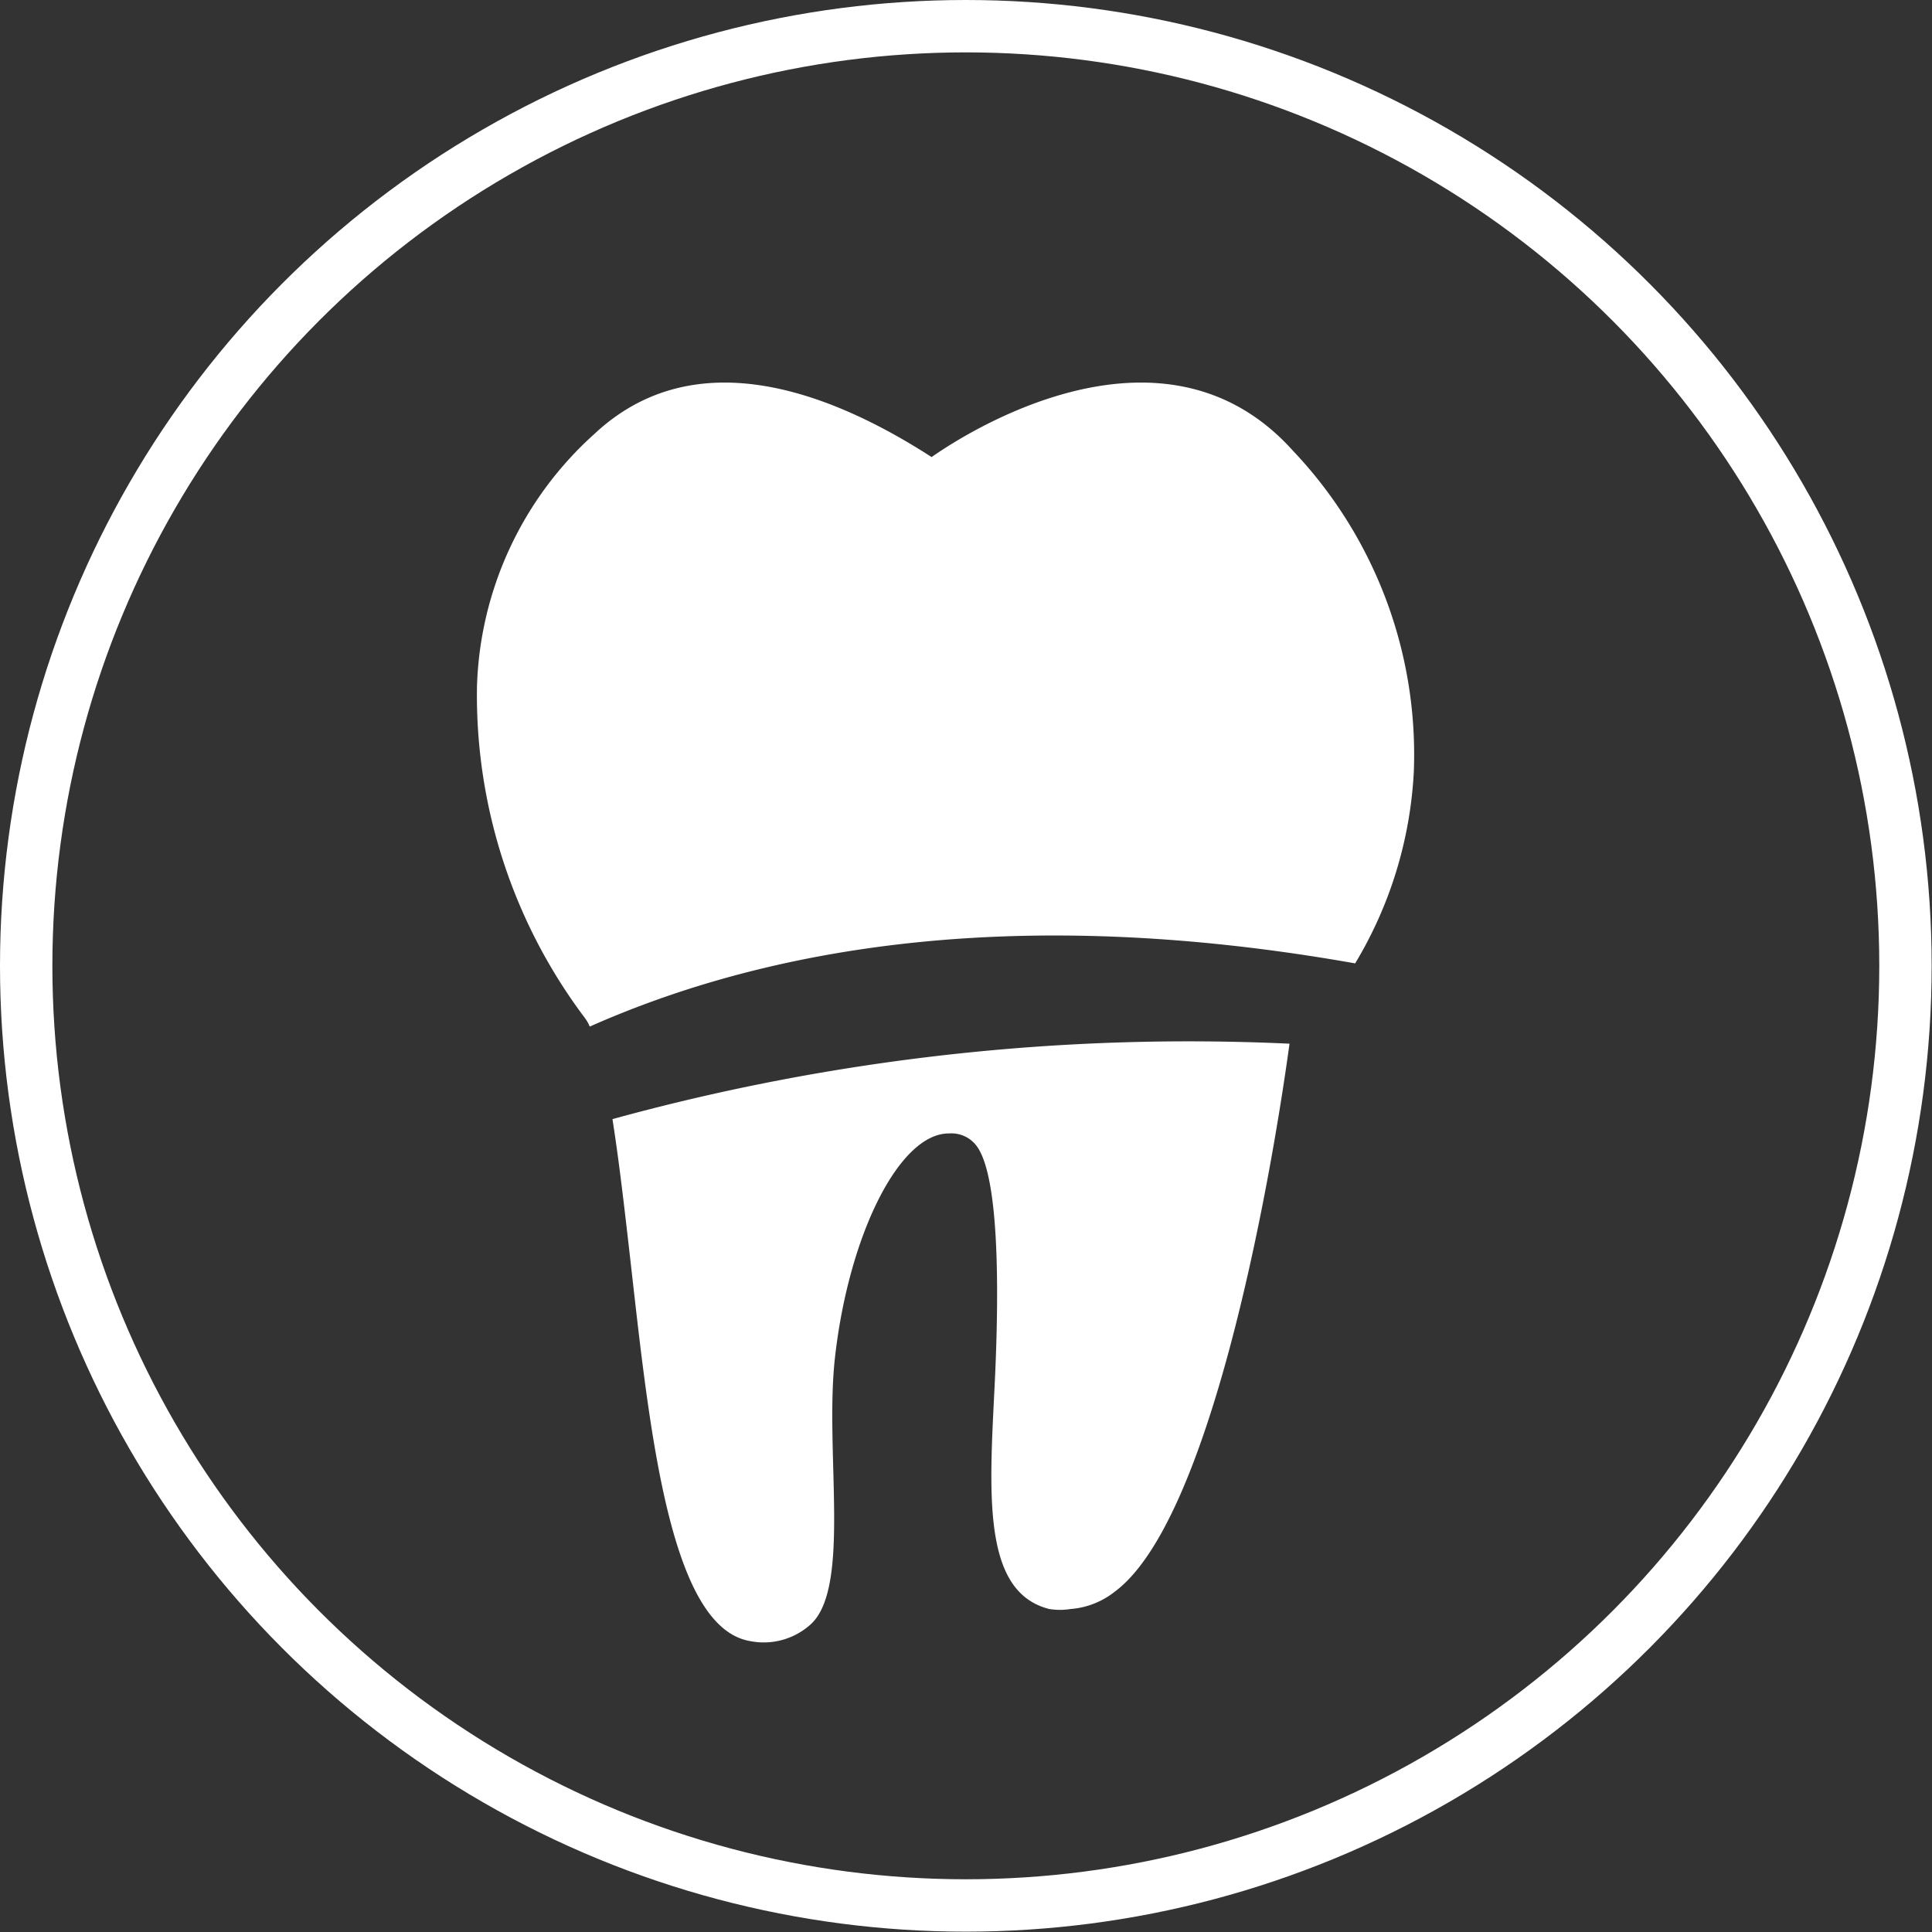
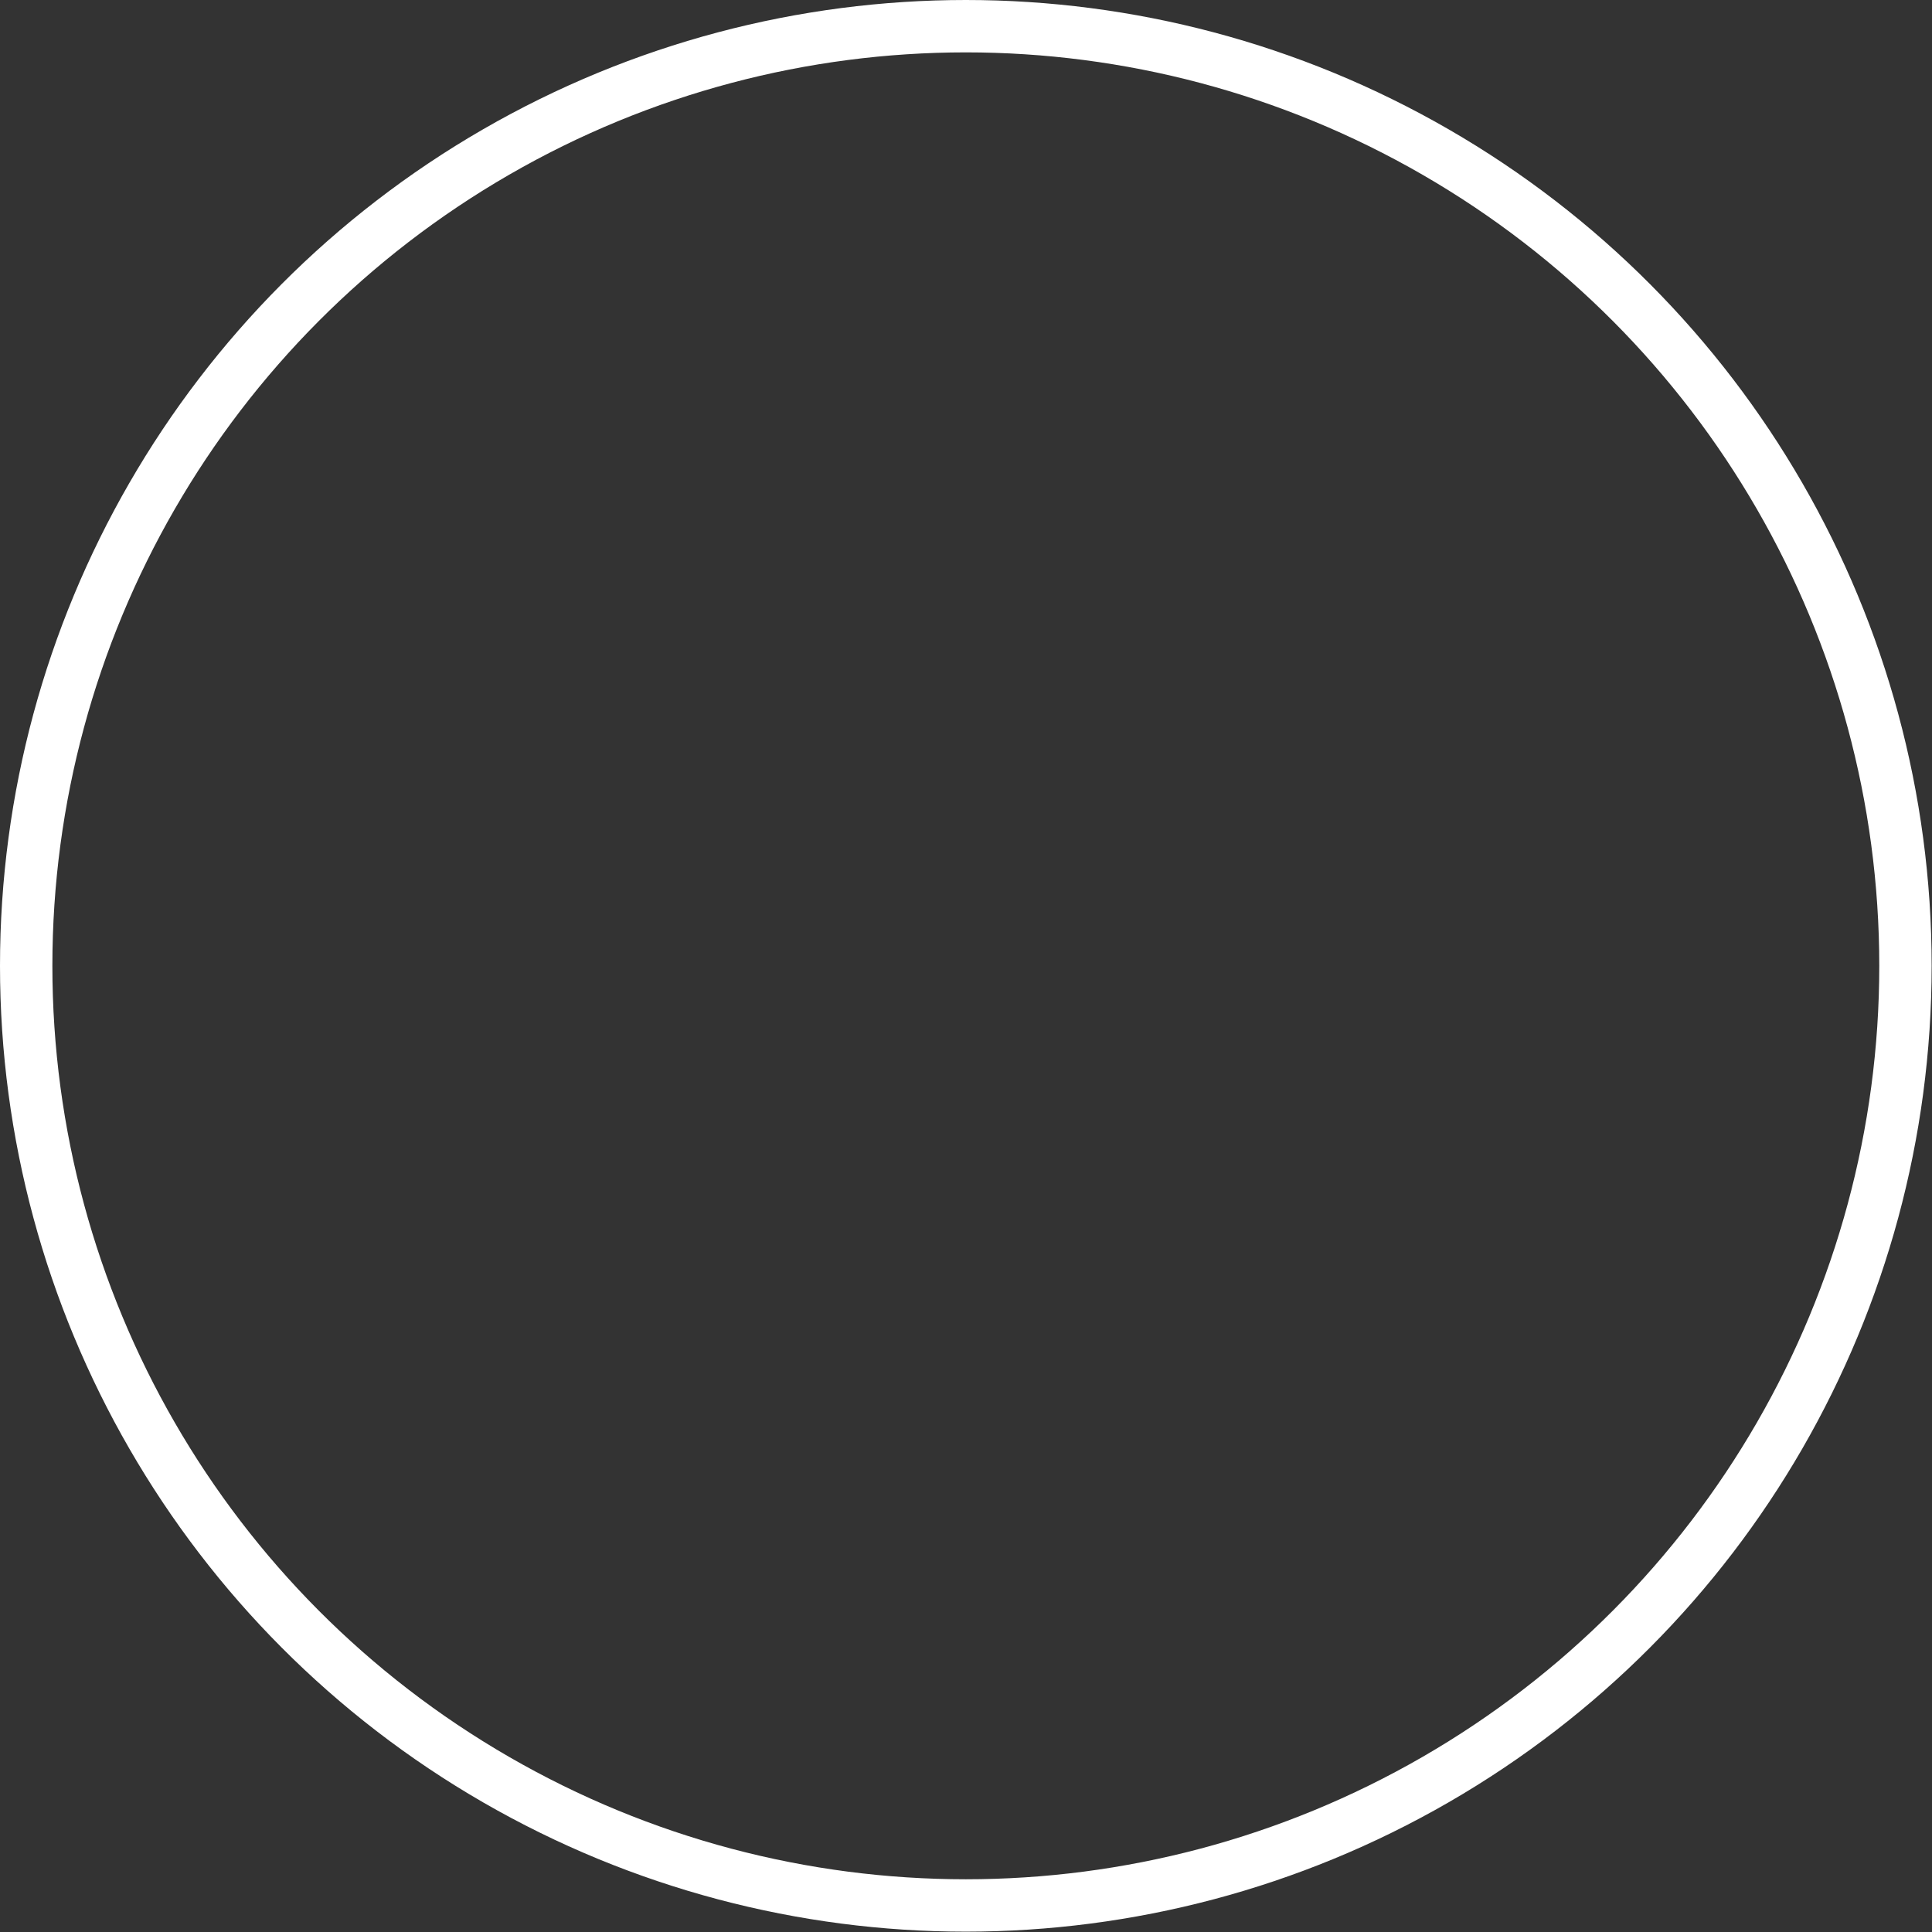
<svg xmlns="http://www.w3.org/2000/svg" width="55.33" height="55.33" viewBox="0 0 55.33 55.33">
  <rect x="0" y="0" width="55.33" height="55.33" fill="#333333" stroke="none" />
  <title>icon-wurzelbehandlung</title>
  <circle cx="27.66" cy="27.66" r="26.91" style="fill: none;stroke: #fff;stroke-miterlimit: 10;stroke-width: 1.5px" />
  <g>
-     <path d="M19.88,34.39c.17,1.08.31,2.27.43,3.31.58,5,1.09,11.24,3.52,11.64a2,2,0,0,0,1.68-.44c1.23-1,.44-4.93.74-7.66.39-3.51,1.84-6.46,3.28-6.44a.9.9,0,0,1,.74.31c.79.91.65,5.12.54,7.21-.15,3-.28,5.63,1.58,6.1a1.93,1.93,0,0,0,.61,0,2.32,2.32,0,0,0,1.27-.5c2.69-2,4.41-11.38,5-15.69h0A62.24,62.24,0,0,0,19.88,34.39Z" transform="translate(-2.34 -2.34)" style="fill: #fff" />
-     <path d="M41.15,29.93a11.81,11.81,0,0,0,1.68-5.49,12.64,12.64,0,0,0-3.46-9.19c-3.78-4.21-9.54-.39-10.35.18-2.85-1.84-6.76-3.38-9.66-.66A10.13,10.13,0,0,0,16,22a15.37,15.37,0,0,0,3.08,9.48,1.19,1.19,0,0,1,.15.26C24.32,29.48,31.43,28.21,41.15,29.93Z" transform="translate(-2.34 -2.34)" style="fill: #fff" />
-   </g>
+     </g>
</svg>